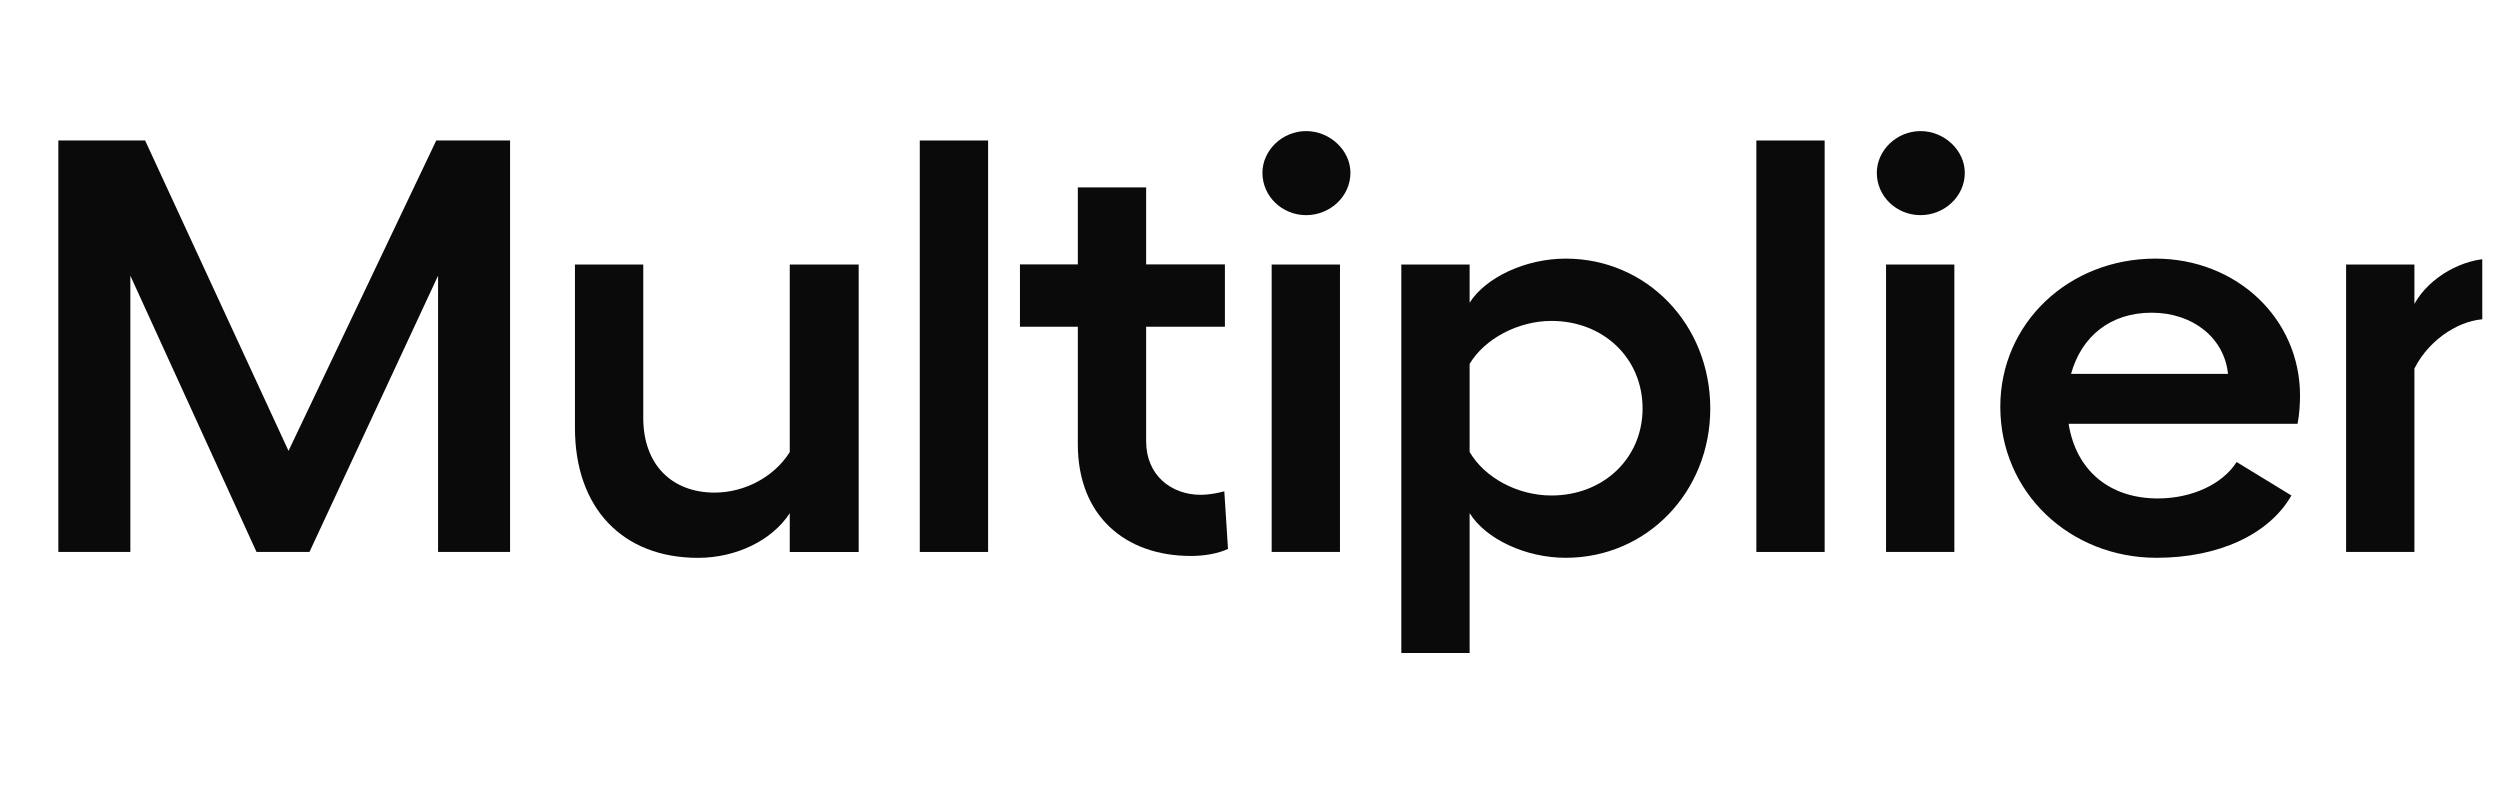
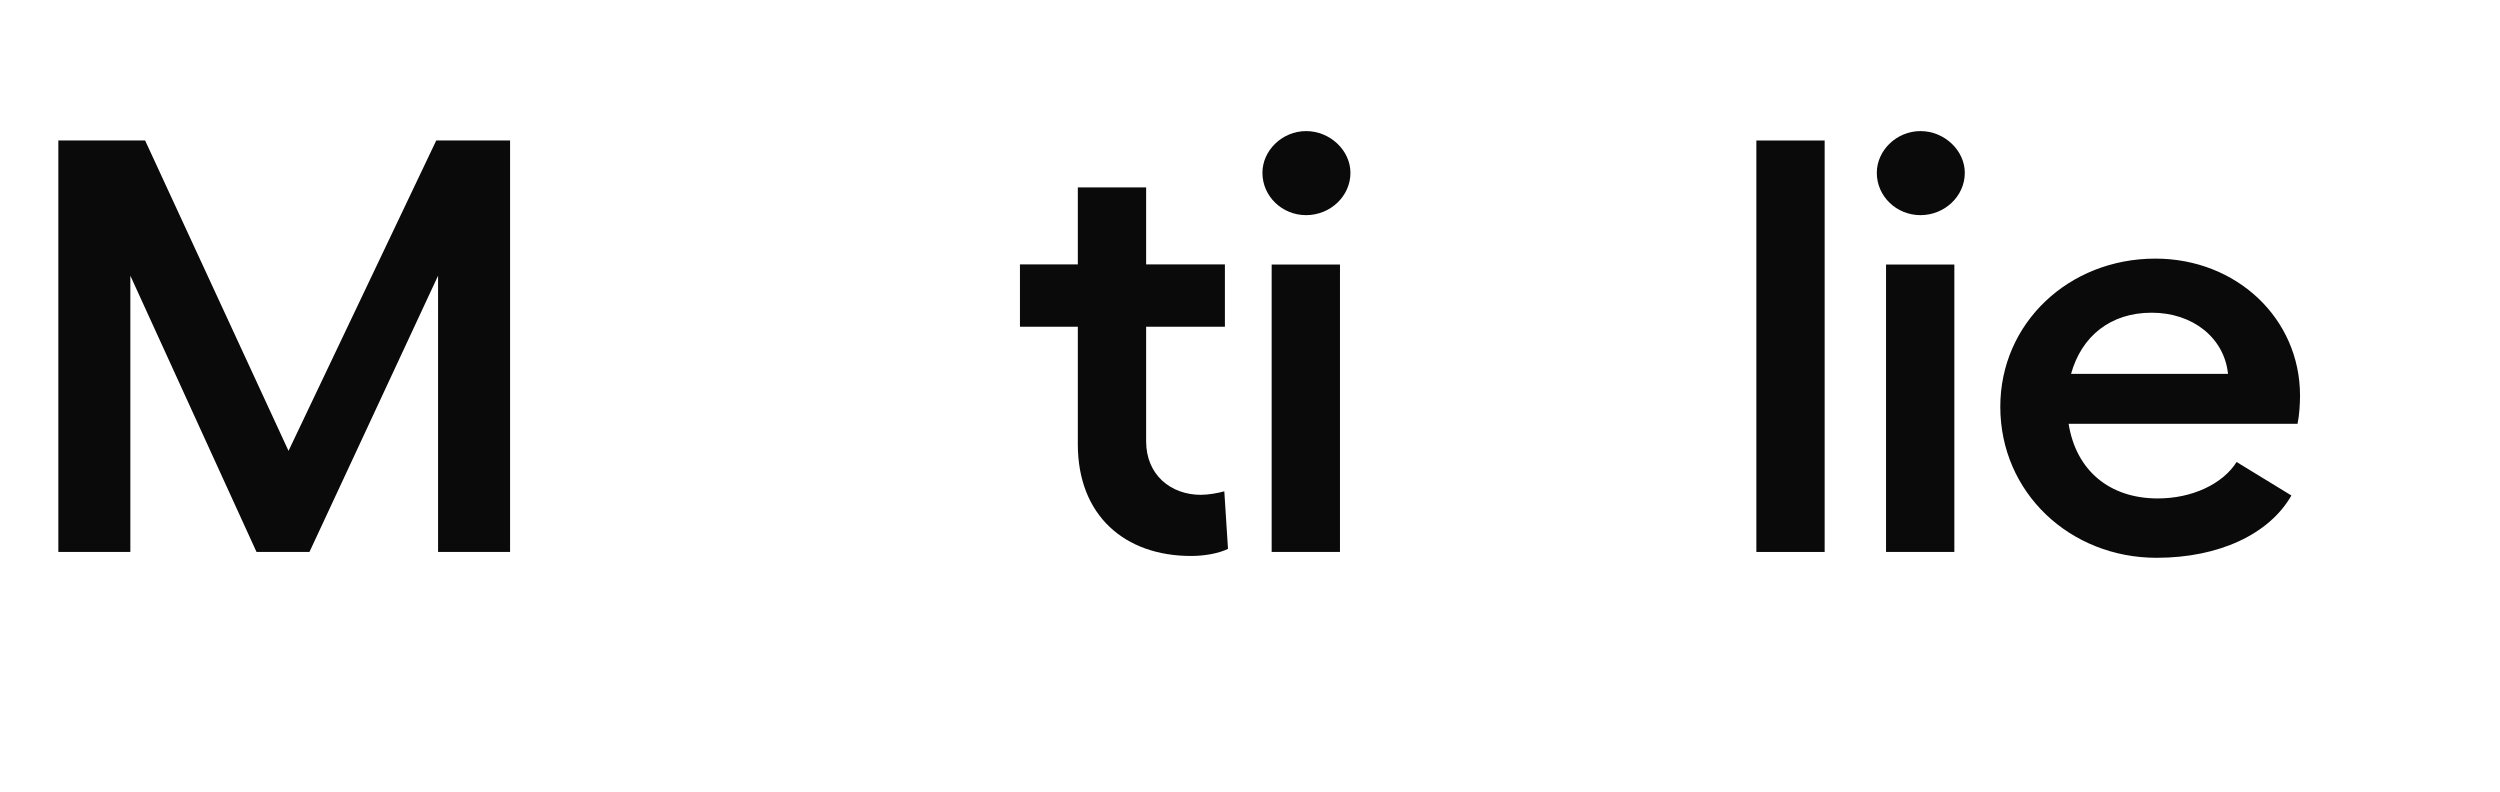
<svg xmlns="http://www.w3.org/2000/svg" width="101" height="32" viewBox="0 0 101 32" fill="none">
  <g clip-path="url(#clip0_2357_7336)">
    <path d="M2.357 22.299H5.266V11.138L10.363 22.299H12.502L17.698 11.138V22.299H20.607V5.676H17.624L11.656 18.215L5.863 5.676H2.357V22.299Z" fill="#0A0A0A" />
-     <path d="M31.906 10.688V18.263C31.284 19.26 30.091 19.901 28.872 19.901C27.132 19.901 25.988 18.761 25.988 16.885V10.688H23.228V17.289C23.228 20.519 25.143 22.537 28.201 22.537C29.718 22.537 31.185 21.848 31.906 20.732V22.3H34.691V10.688H31.906Z" fill="#0A0A0A" />
-     <path d="M39.919 5.676H37.159V22.299H39.919V5.676Z" fill="#0A0A0A" />
    <path d="M49.462 19.849C49.213 19.92 48.815 19.991 48.517 19.991C47.298 19.991 46.304 19.184 46.304 17.83V13.2H49.486V10.683H46.304V7.572H43.544V10.683H41.206V13.2H43.544V17.949C43.544 20.822 45.434 22.461 48.119 22.461C48.641 22.461 49.213 22.366 49.611 22.176L49.462 19.849Z" fill="#0A0A0A" />
    <path d="M52.768 5.296C51.798 5.296 51.002 6.08 51.002 6.982C51.002 7.932 51.798 8.692 52.768 8.692C53.738 8.692 54.558 7.932 54.558 6.982C54.558 6.08 53.738 5.296 52.768 5.296ZM51.375 10.687V22.299H54.135V10.687H51.375Z" fill="#0A0A0A" />
-     <path d="M63.252 10.448C61.635 10.448 60.019 11.208 59.373 12.229V10.686H56.613V26.382H59.373V20.73C60.019 21.775 61.635 22.535 63.252 22.535C66.534 22.535 69.095 19.876 69.095 16.504C69.095 13.108 66.534 10.448 63.252 10.448ZM62.68 20.018C61.287 20.018 59.969 19.282 59.373 18.261V14.699C59.969 13.702 61.312 12.965 62.68 12.965C64.768 12.965 66.36 14.461 66.36 16.504C66.36 18.522 64.768 20.018 62.68 20.018Z" fill="#0A0A0A" />
    <path d="M73.716 5.676H70.957V22.299H73.716V5.676Z" fill="#0A0A0A" />
    <path d="M77.588 5.296C76.618 5.296 75.823 6.08 75.823 6.982C75.823 7.932 76.618 8.692 77.588 8.692C78.558 8.692 79.378 7.932 79.378 6.982C79.378 6.08 78.558 5.296 77.588 5.296ZM76.196 10.687V22.299H78.956V10.687H76.196Z" fill="#0A0A0A" />
    <path d="M92.921 15.981C92.921 12.87 90.359 10.448 87.077 10.448C83.572 10.448 80.812 13.06 80.812 16.432C80.812 19.899 83.622 22.535 87.127 22.535C89.638 22.535 91.678 21.585 92.573 20.018L90.359 18.665C89.788 19.567 88.544 20.137 87.177 20.137C85.213 20.137 83.87 18.997 83.572 17.121H92.821C92.896 16.765 92.921 16.29 92.921 15.981ZM83.671 15.103C84.094 13.583 85.262 12.633 86.928 12.633C88.594 12.633 89.862 13.654 90.011 15.103H83.671Z" fill="#0A0A0A" />
-     <path d="M100.65 10.448C99.531 10.448 98.163 11.161 97.542 12.277V10.686H94.782V22.298H97.542V14.889C98.188 13.607 99.506 12.894 100.426 12.894C100.899 12.894 101.446 12.989 101.868 13.132L102.042 10.638C101.694 10.52 101.222 10.448 100.65 10.448Z" fill="#0A0A0A" />
  </g>
  <defs>
    <clipPath id="clip0_2357_7336">
      <rect width="99.684" height="30.672" fill="white" transform="translate(0.6 0.504)" />
    </clipPath>
  </defs>
</svg>